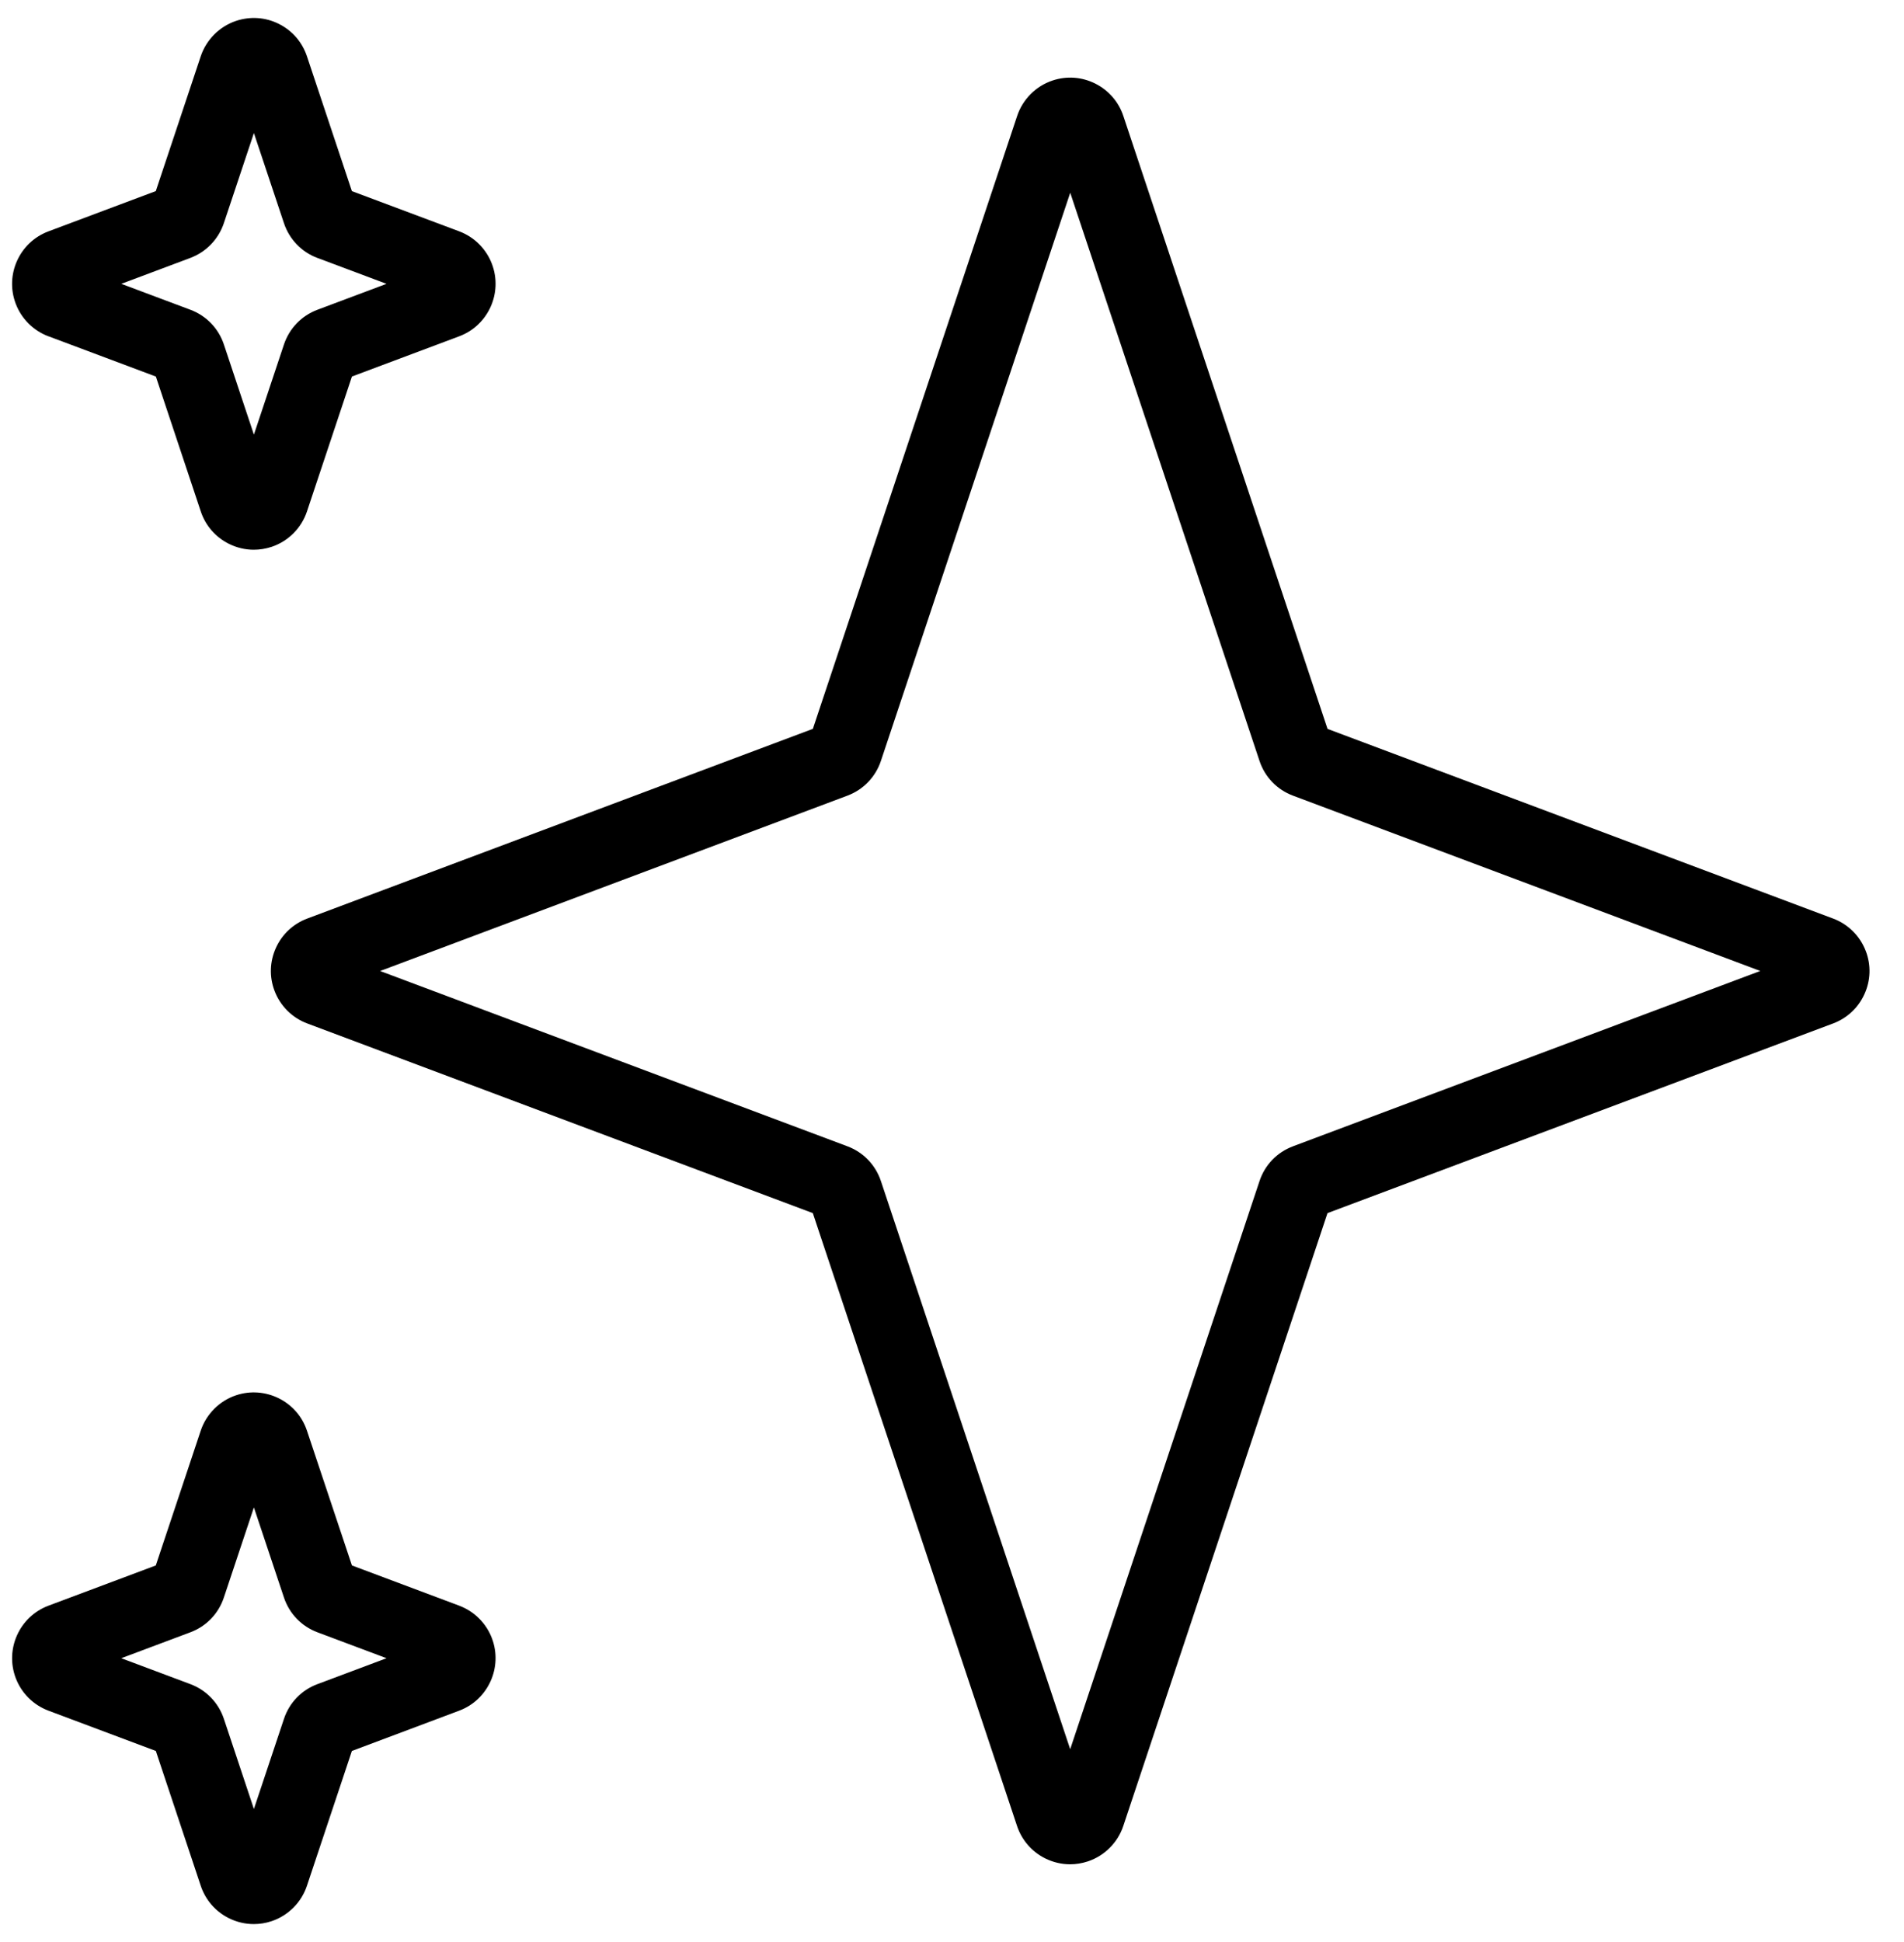
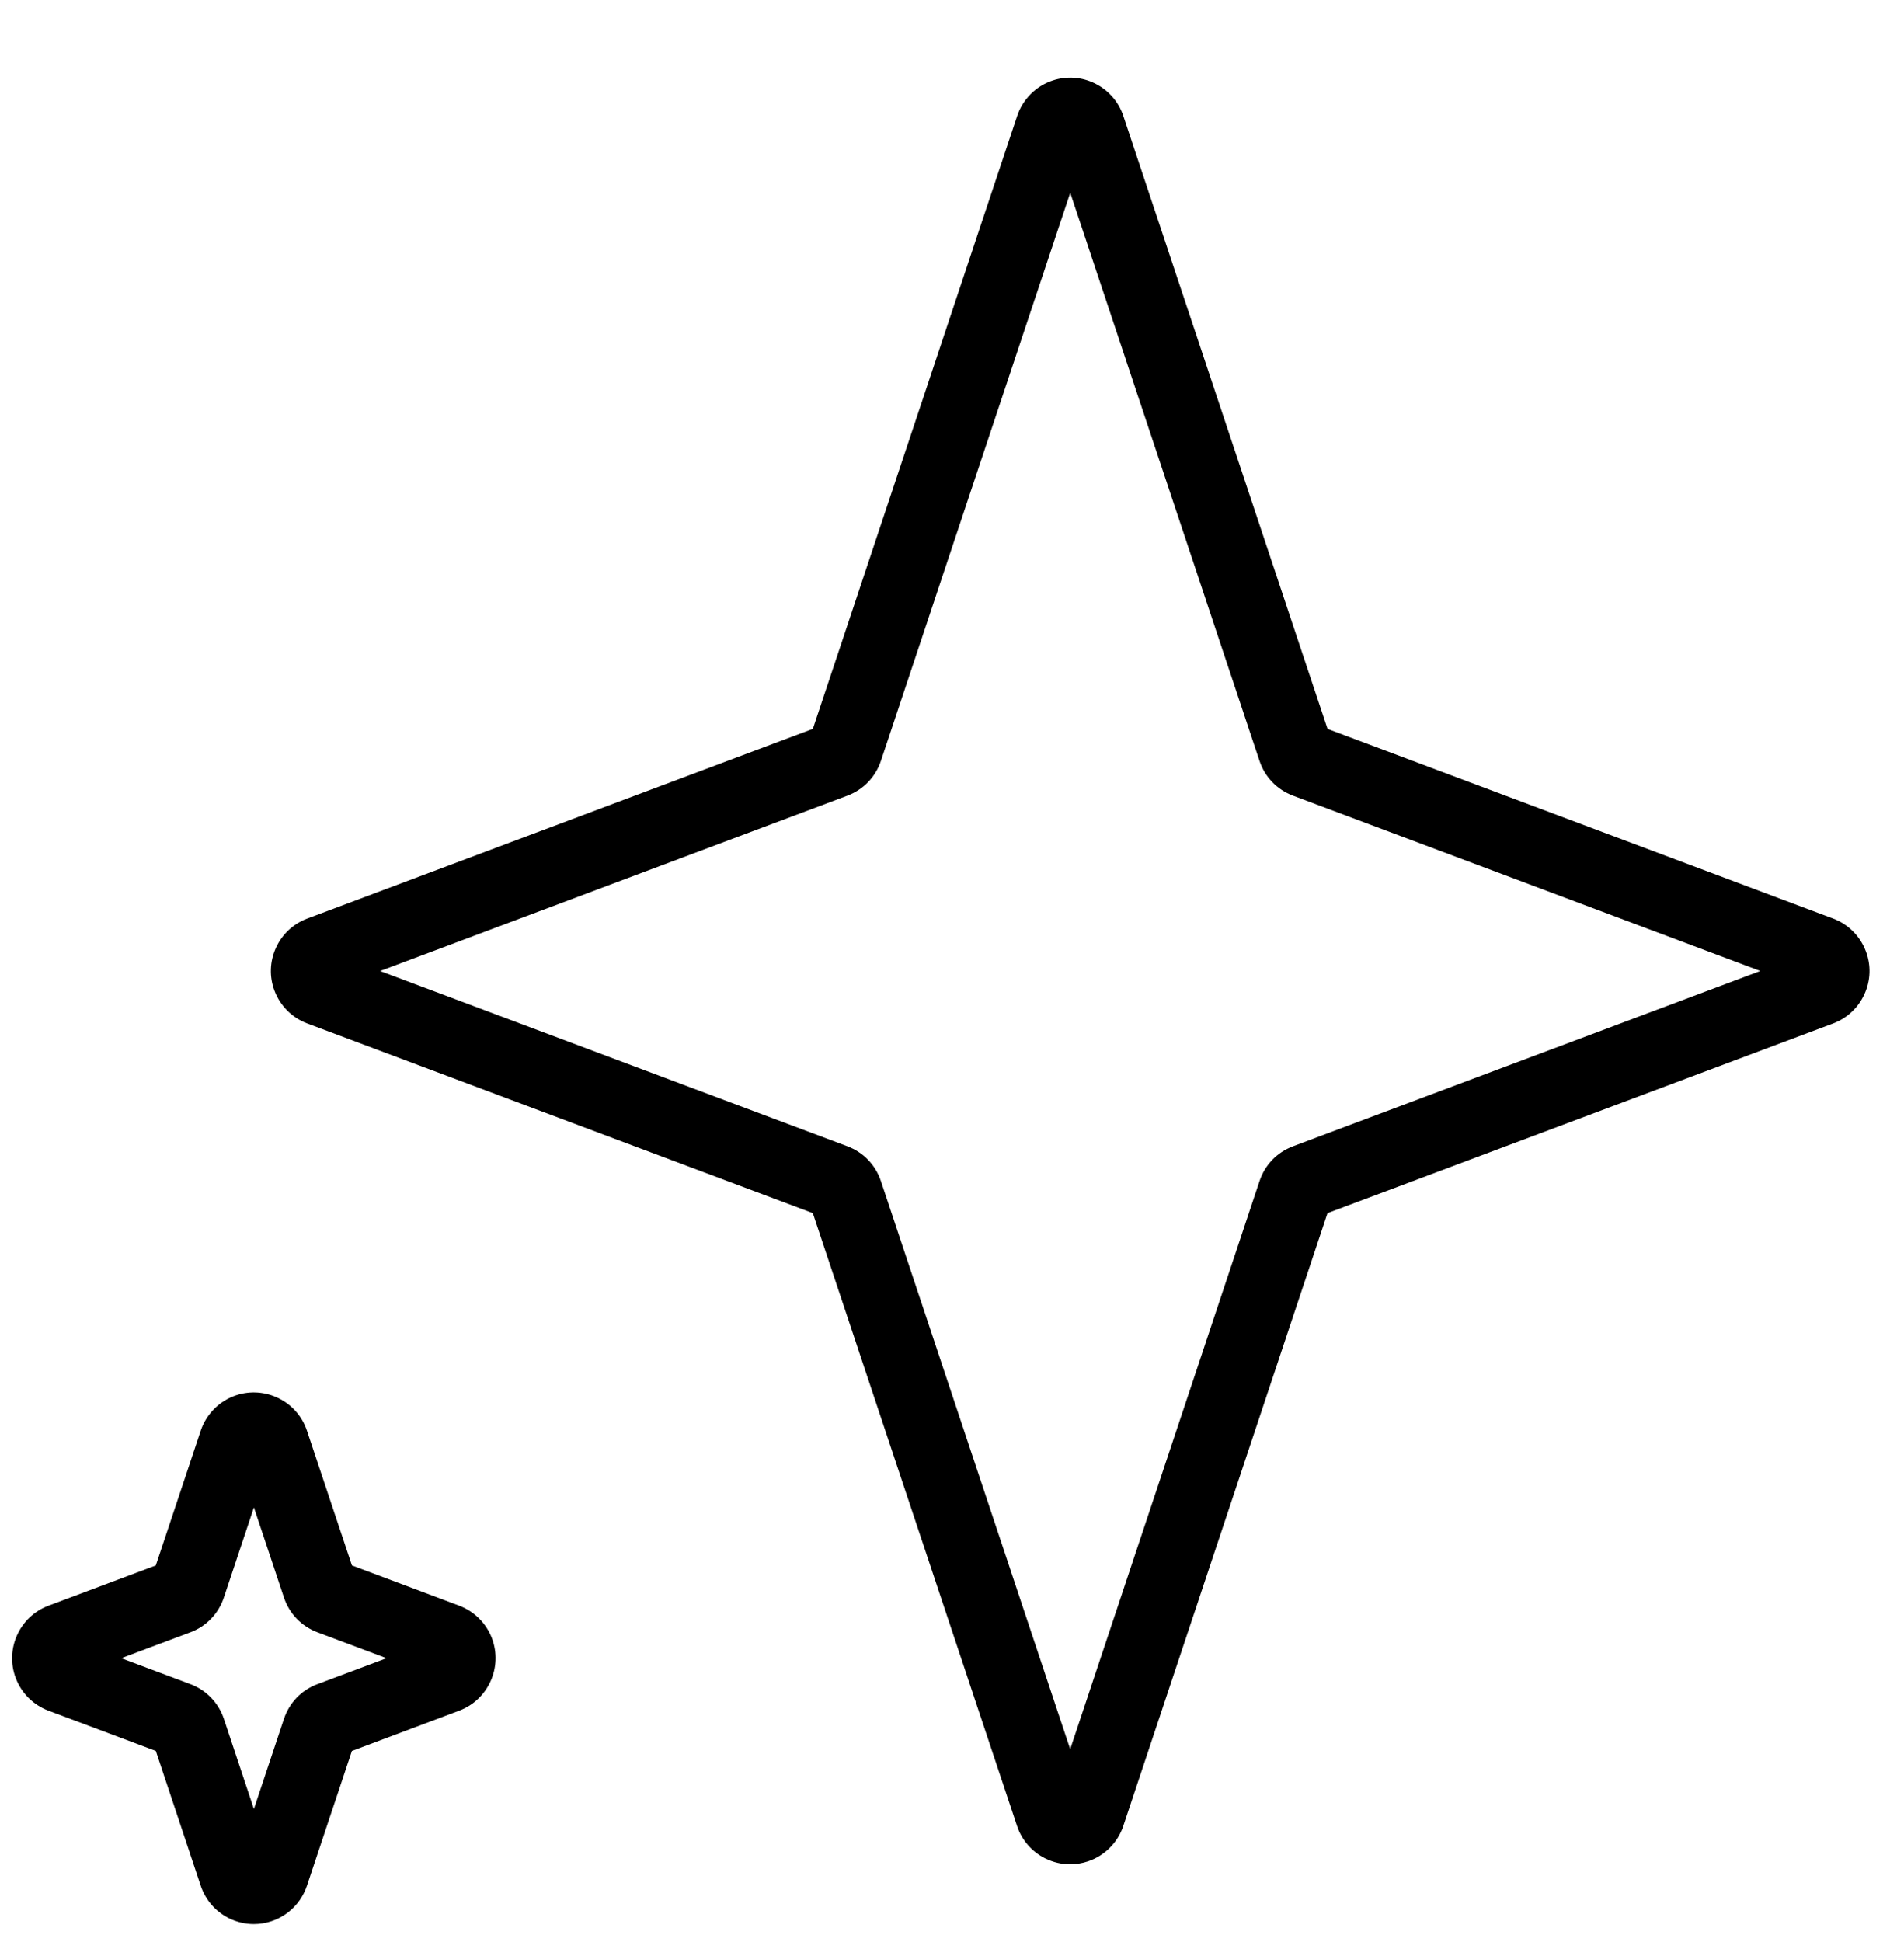
<svg xmlns="http://www.w3.org/2000/svg" id="Layer_1" viewBox="0 0 51 52">
  <path d="M49.979,25.473c-.152-.406-.473-.726-.877-.877l-13.543-5.079L30.09,3.107c-.126-.38-.394-.688-.751-.868-.358-.18-.765-.21-1.146-.083-.445.148-.8.503-.948.949l-5.472,16.411-13.544,5.08c-.375.141-.673.419-.839.785-.165.365-.179.772-.038,1.146.152.406.473.726.877.877l13.543,5.079,5.47,16.409c.127.38.394.688.752.868.212.105.439.159.67.159.159,0,.319-.026.476-.078.445-.148.8-.503.948-.948l5.47-16.41,13.544-5.079c.376-.142.674-.42.839-.786.166-.365.179-.772.038-1.146ZM34.636,30.693c-.428.159-.756.499-.899.932l-5.071,15.212-5.07-15.212c-.144-.433-.471-.771-.896-.931l-12.518-4.694,12.521-4.697c.425-.161.75-.5.893-.929l5.071-15.213,5.071,15.216c.143.43.47.768.896.928l12.517,4.694-12.514,4.693Z" />
-   <polygon points="34.634 21.306 34.633 21.306 34.633 21.306 34.634 21.306" />
-   <path d="M1.297,9.004l2.878,1.079,1.202,3.608c.126.381.393.689.751.869.212.106.44.16.67.16.159,0,.319-.026.475-.077.447-.148.802-.504.95-.95l1.204-3.611,2.876-1.078c.774-.291,1.167-1.158.875-1.933-.152-.404-.471-.723-.876-.876l-2.876-1.077-1.205-3.613c-.127-.38-.396-.688-.754-.866-.358-.179-.765-.206-1.145-.079-.443.149-.796.502-.945.947l-1.204,3.61-2.878,1.079c-.774.292-1.167,1.158-.875,1.933.152.404.471.723.876.876ZM5.101,6.905c.424-.16.75-.499.895-.929l.805-2.413.805,2.413c.144.431.469.77.894.93h.002l1.851.694-1.853.695c-.425.16-.751.5-.894.929l-.805,2.414-.804-2.414c-.144-.432-.472-.771-.897-.93l-1.851-.694,1.853-.695Z" />
  <path d="M12.303,42.995l-2.876-1.078-1.206-3.612c-.263-.784-1.118-1.206-1.899-.944-.443.148-.796.502-.945.946l-1.204,3.61-2.879,1.079c-.772.292-1.165,1.158-.874,1.933.152.404.471.723.876.876l2.878,1.079,1.202,3.607c.126.38.393.689.75.869.212.106.441.16.671.16.159,0,.319-.025.475-.077.447-.148.803-.505.95-.95l1.204-3.609,2.878-1.08c.772-.292,1.165-1.158.874-1.933-.152-.404-.471-.723-.876-.876ZM8.502,45.095c-.426.159-.753.498-.896.93l-.805,2.413-.804-2.413c-.144-.432-.472-.771-.897-.93l-1.852-.694,1.851-.694c.426-.159.753-.498.897-.93l.805-2.414.805,2.413c.144.433.471.771.897.931l1.851.694-1.851.694Z" />
</svg>